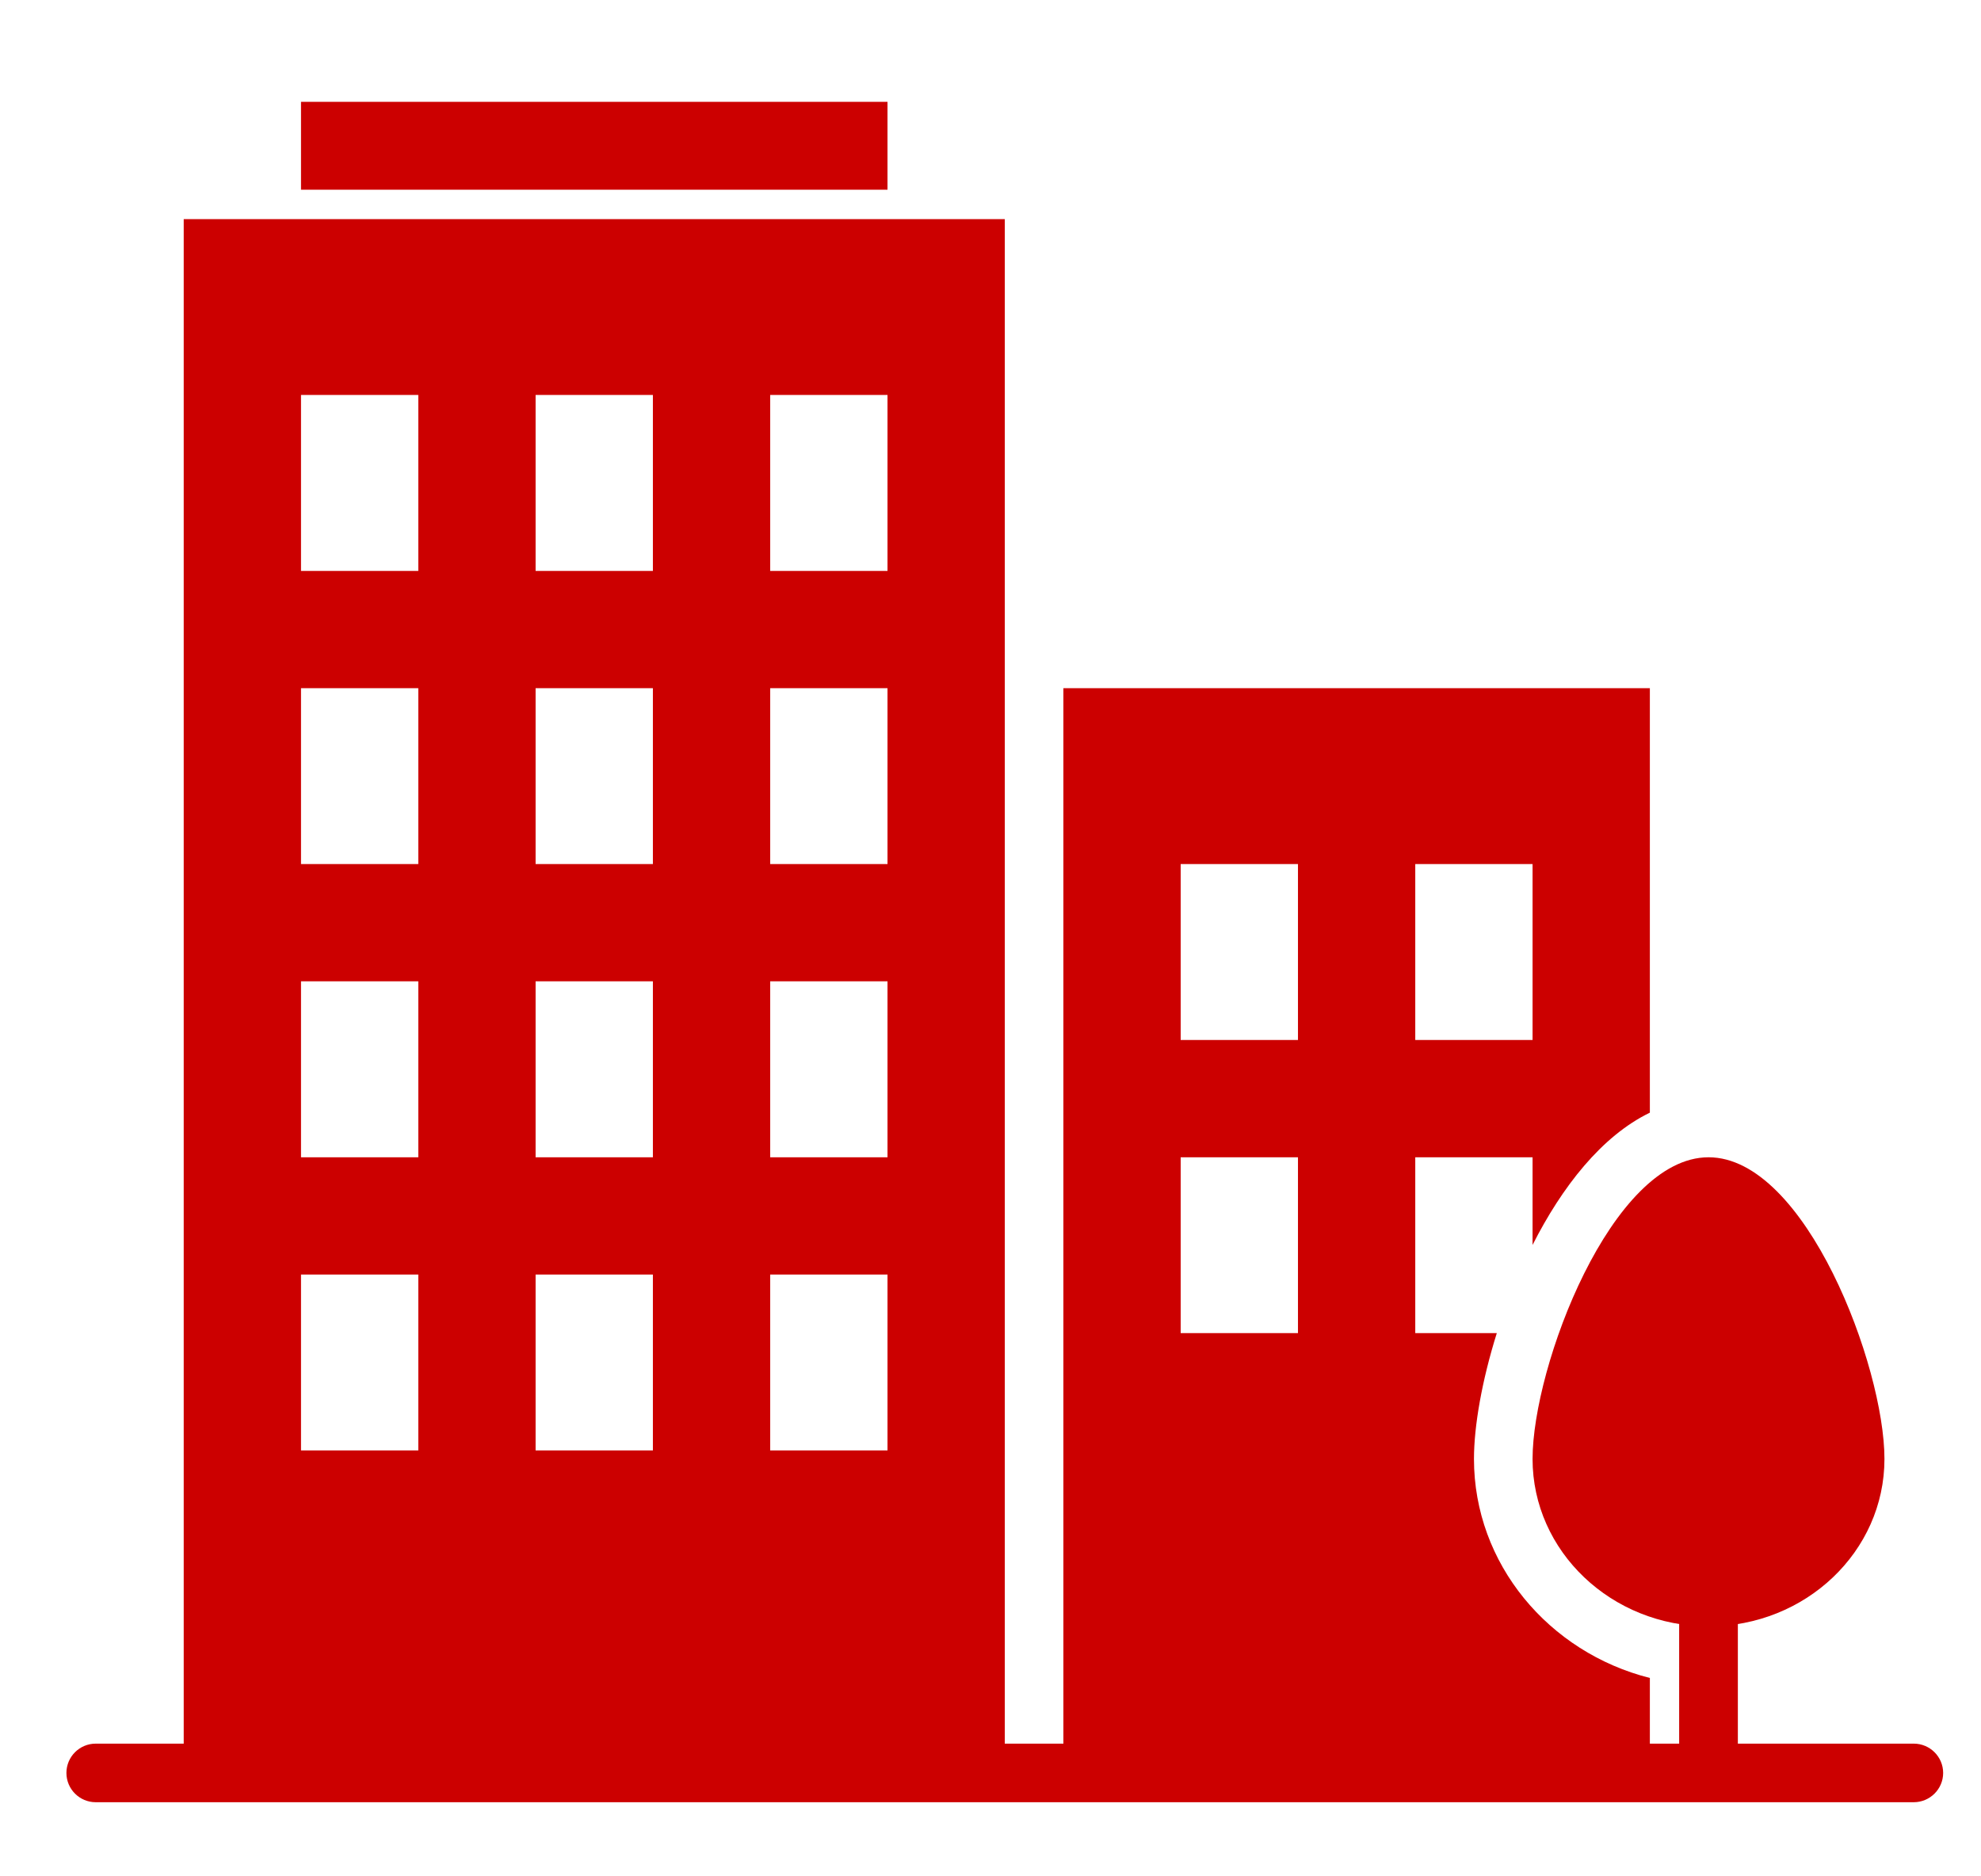
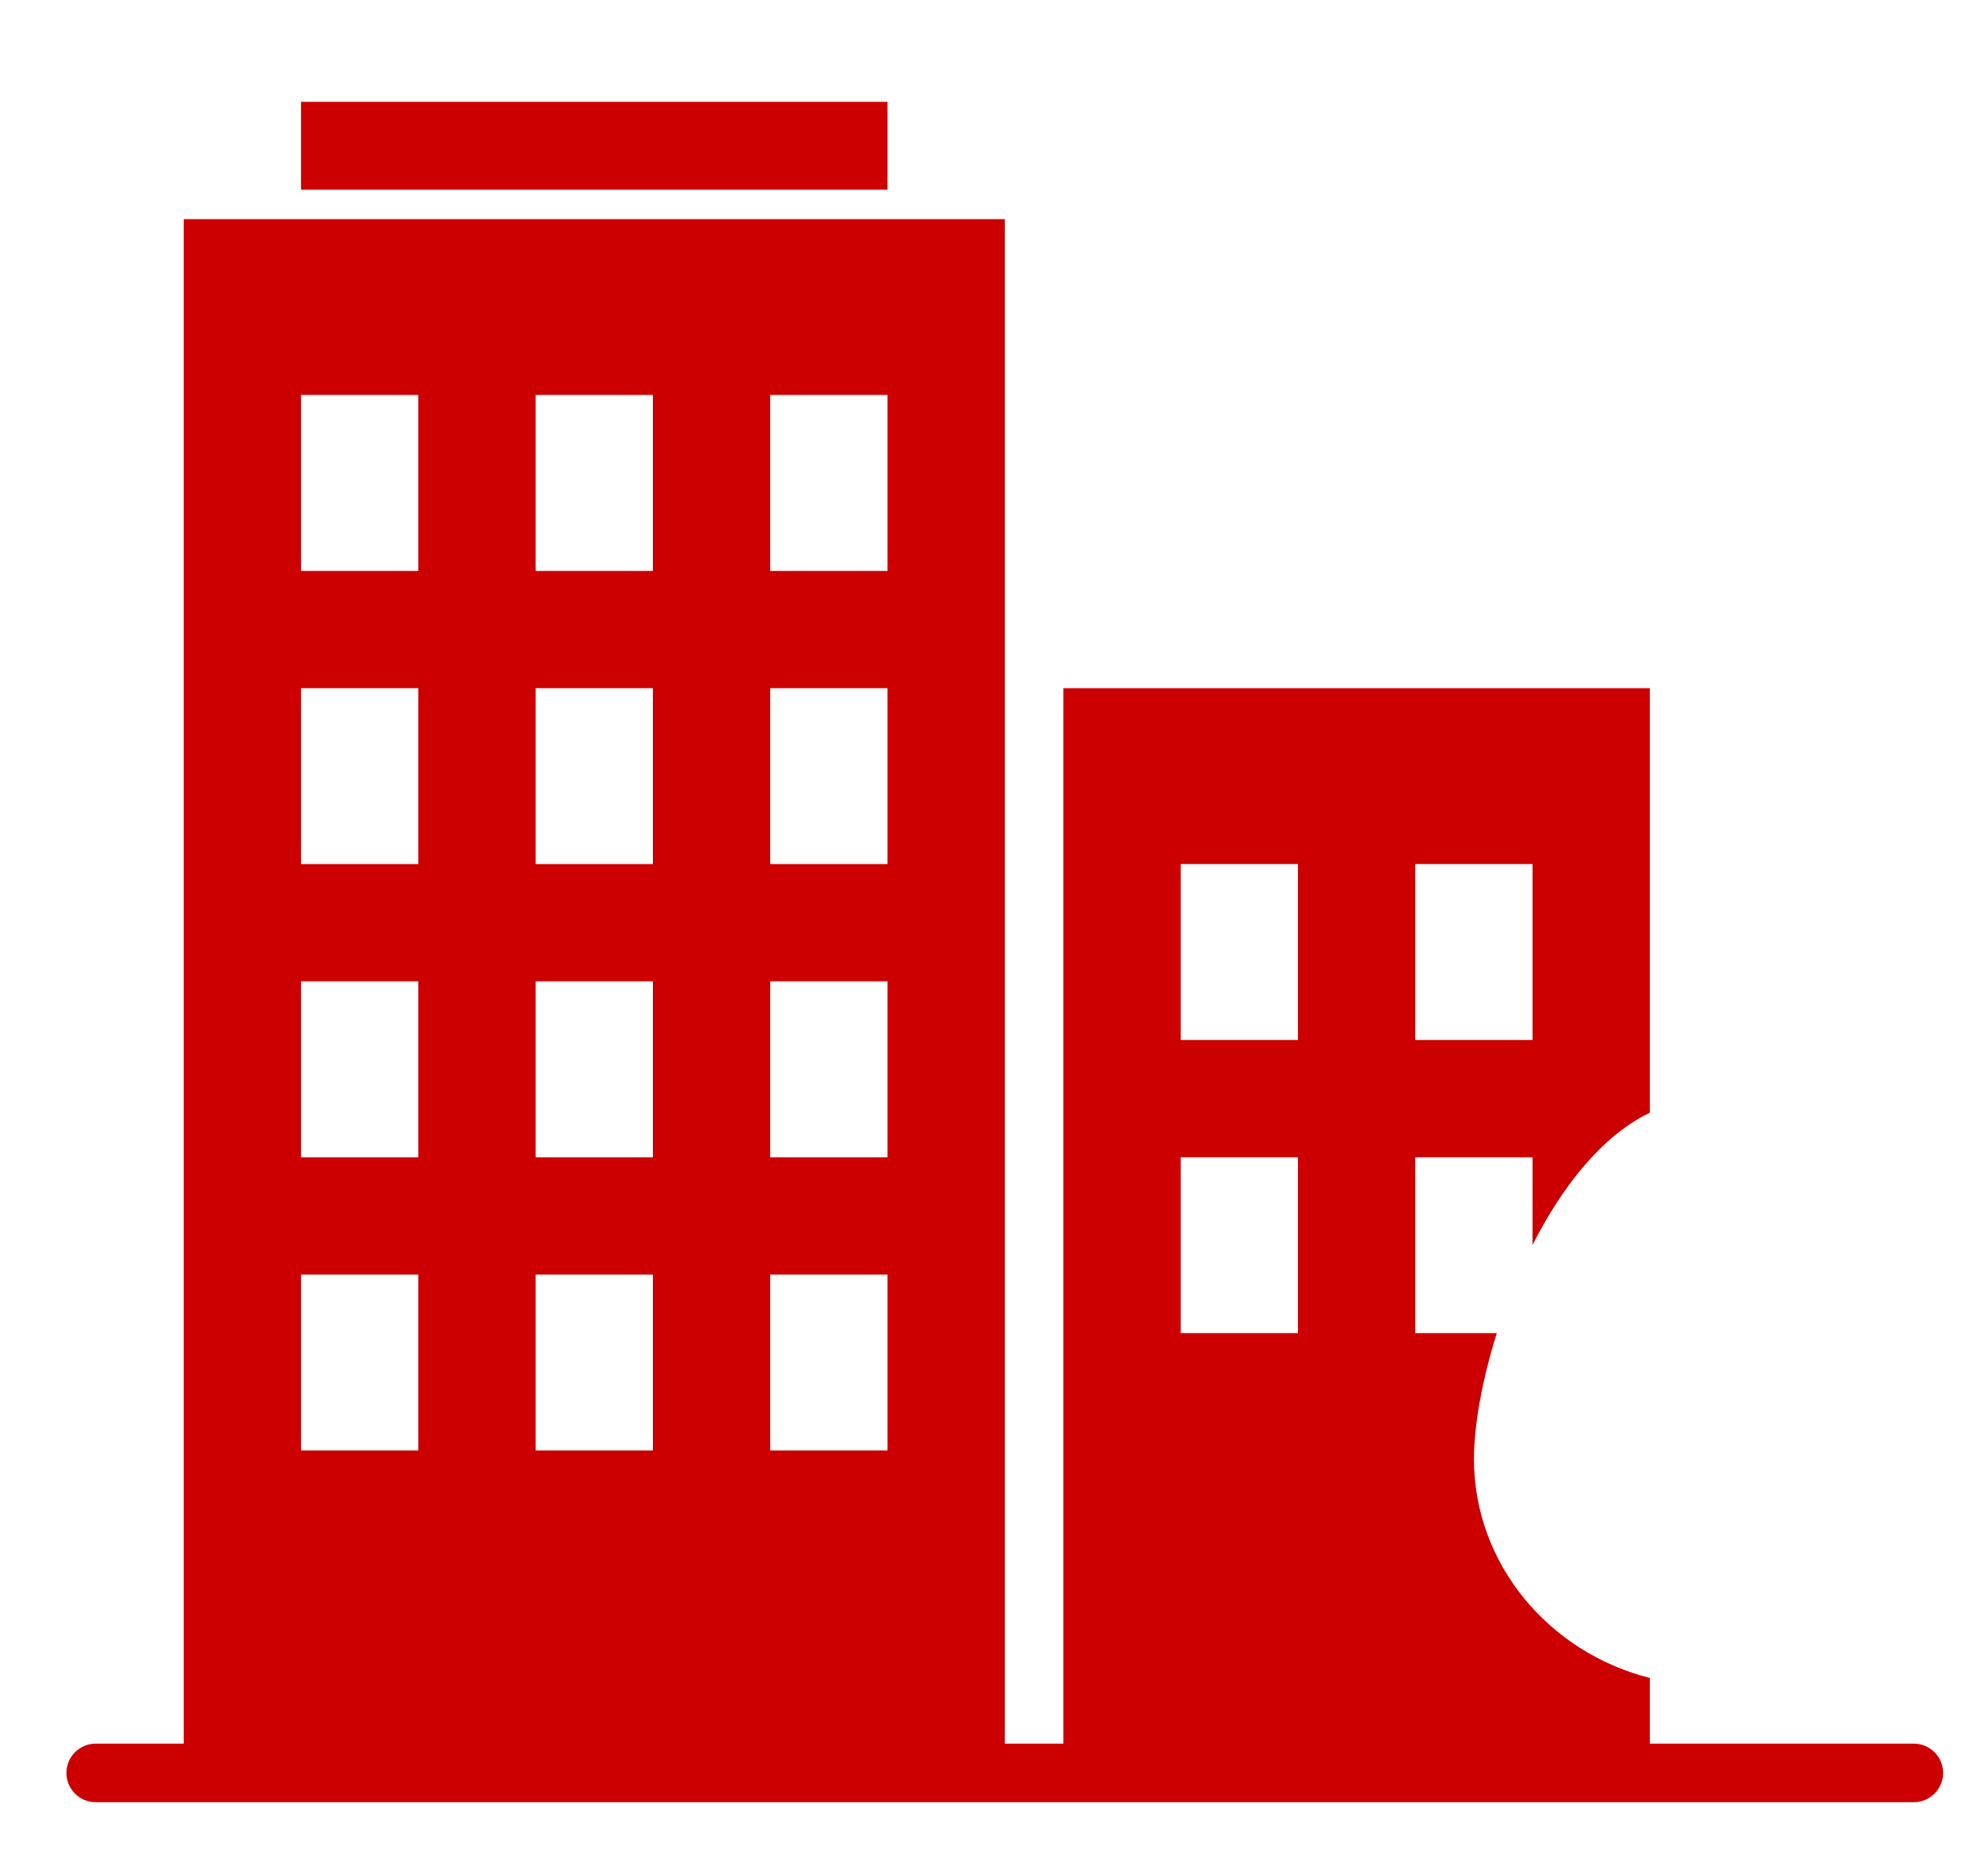
<svg xmlns="http://www.w3.org/2000/svg" width="19" height="18" viewBox="0 0 19 18" fill="none">
  <path d="M15.824 10.674V6.602H10.199V16.727H15.824V16.097C14.854 15.852 14.137 15.002 14.137 13.996C14.137 13.681 14.213 13.245 14.356 12.789H13.574V11.102H14.699V11.943C14.98 11.388 15.36 10.899 15.824 10.674ZM12.449 12.789H11.324V11.102H12.449V12.789ZM12.449 9.977H11.324V8.289H12.449V9.977ZM13.574 9.977V8.289H14.699V9.977H13.574ZM1.762 2.102V16.727H9.637V2.102H1.762ZM4.012 13.914H2.887V12.227H4.012V13.914ZM4.012 11.102H2.887V9.414H4.012V11.102ZM4.012 8.289H2.887V6.602H4.012V8.289ZM4.012 5.477H2.887V3.789H4.012V5.477ZM6.262 13.914H5.137V12.227H6.262V13.914ZM6.262 11.102H5.137V9.414H6.262V11.102ZM6.262 8.289H5.137V6.602H6.262V8.289ZM6.262 5.477H5.137V3.789H6.262V5.477ZM8.512 13.914H7.387V12.227H8.512V13.914ZM8.512 11.102H7.387V9.414H8.512V11.102ZM8.512 8.289H7.387V6.602H8.512V8.289ZM8.512 5.477H7.387V3.789H8.512V5.477ZM2.887 0.977H8.512V1.82H2.887V0.977ZM18.355 17.289H0.918C0.763 17.289 0.637 17.163 0.637 17.008C0.637 16.853 0.763 16.727 0.918 16.727H18.355C18.51 16.727 18.637 16.853 18.637 17.008C18.637 17.163 18.51 17.289 18.355 17.289Z" fill="#CC0000" />
-   <path d="M16.387 17.008C16.232 17.008 16.105 16.881 16.105 16.727V15.32C16.105 15.166 16.232 15.039 16.387 15.039C16.541 15.039 16.668 15.166 16.668 15.32V16.727C16.668 16.881 16.541 17.008 16.387 17.008Z" fill="#CC0000" />
-   <path d="M18.074 13.996C18.074 14.884 17.318 15.602 16.387 15.602C15.456 15.602 14.699 14.882 14.699 13.996C14.699 13.11 15.456 11.102 16.387 11.102C17.318 11.102 18.074 13.107 18.074 13.996Z" fill="#CC0000" />
</svg>